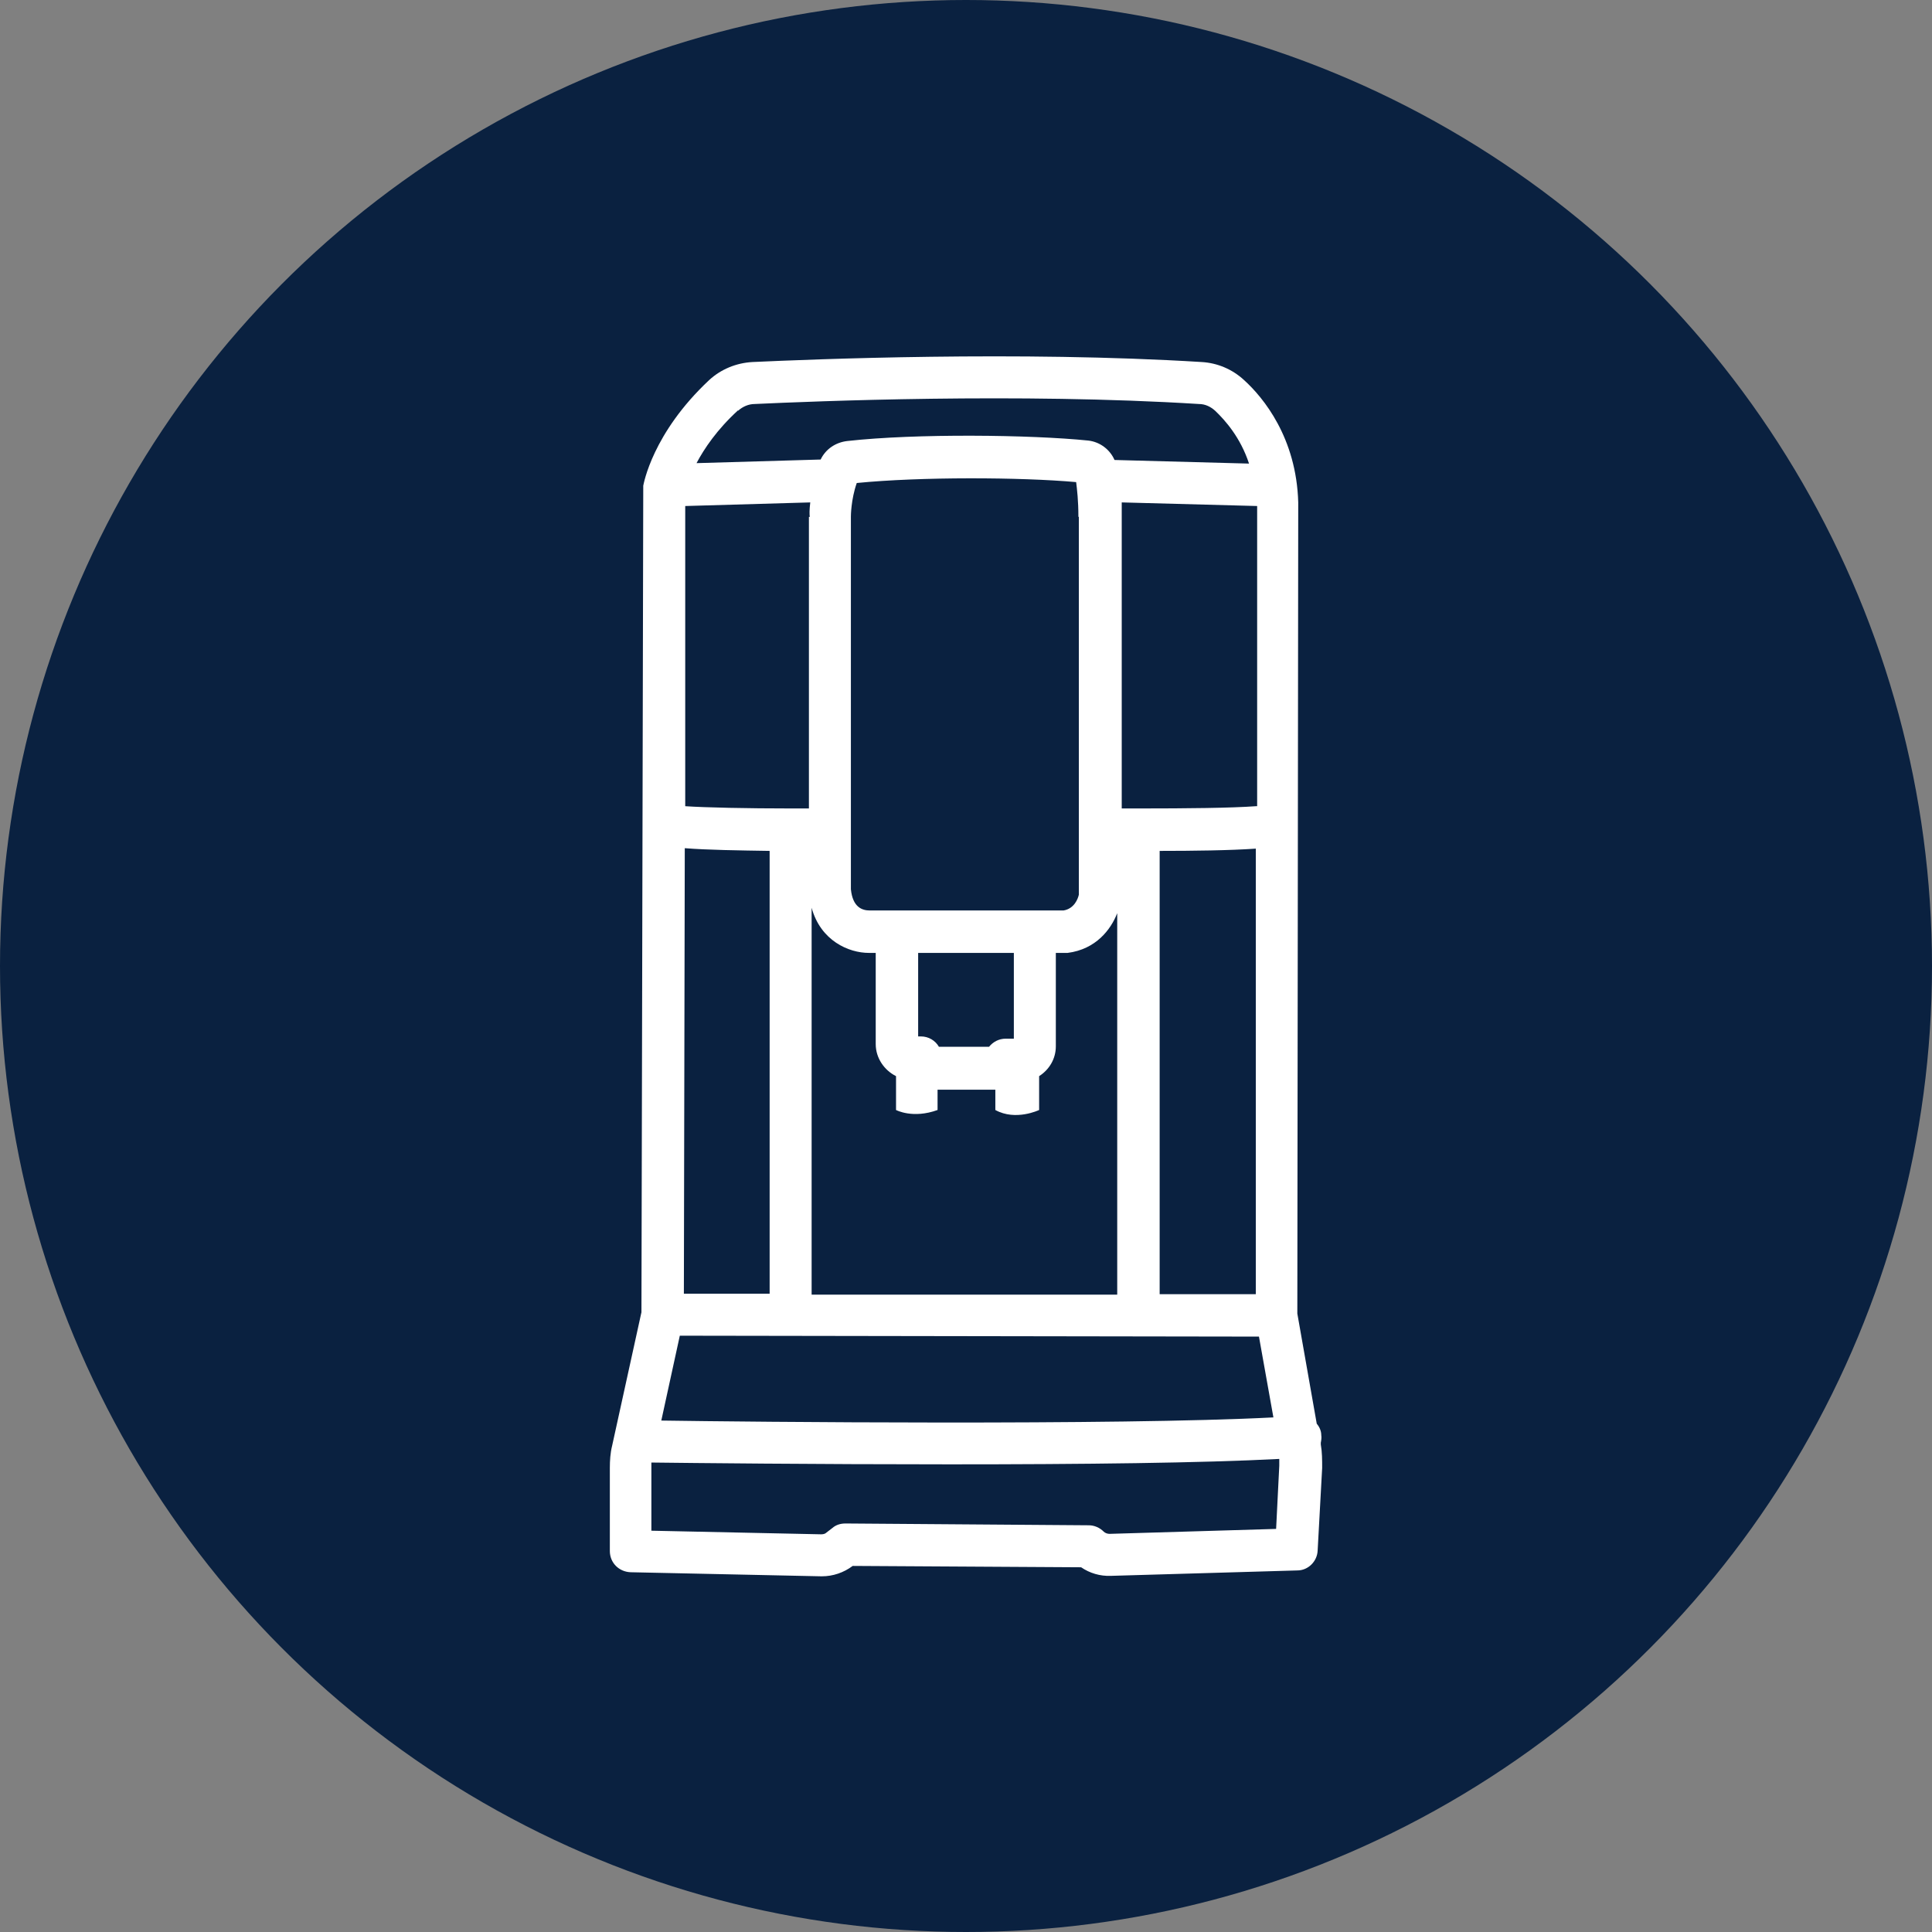
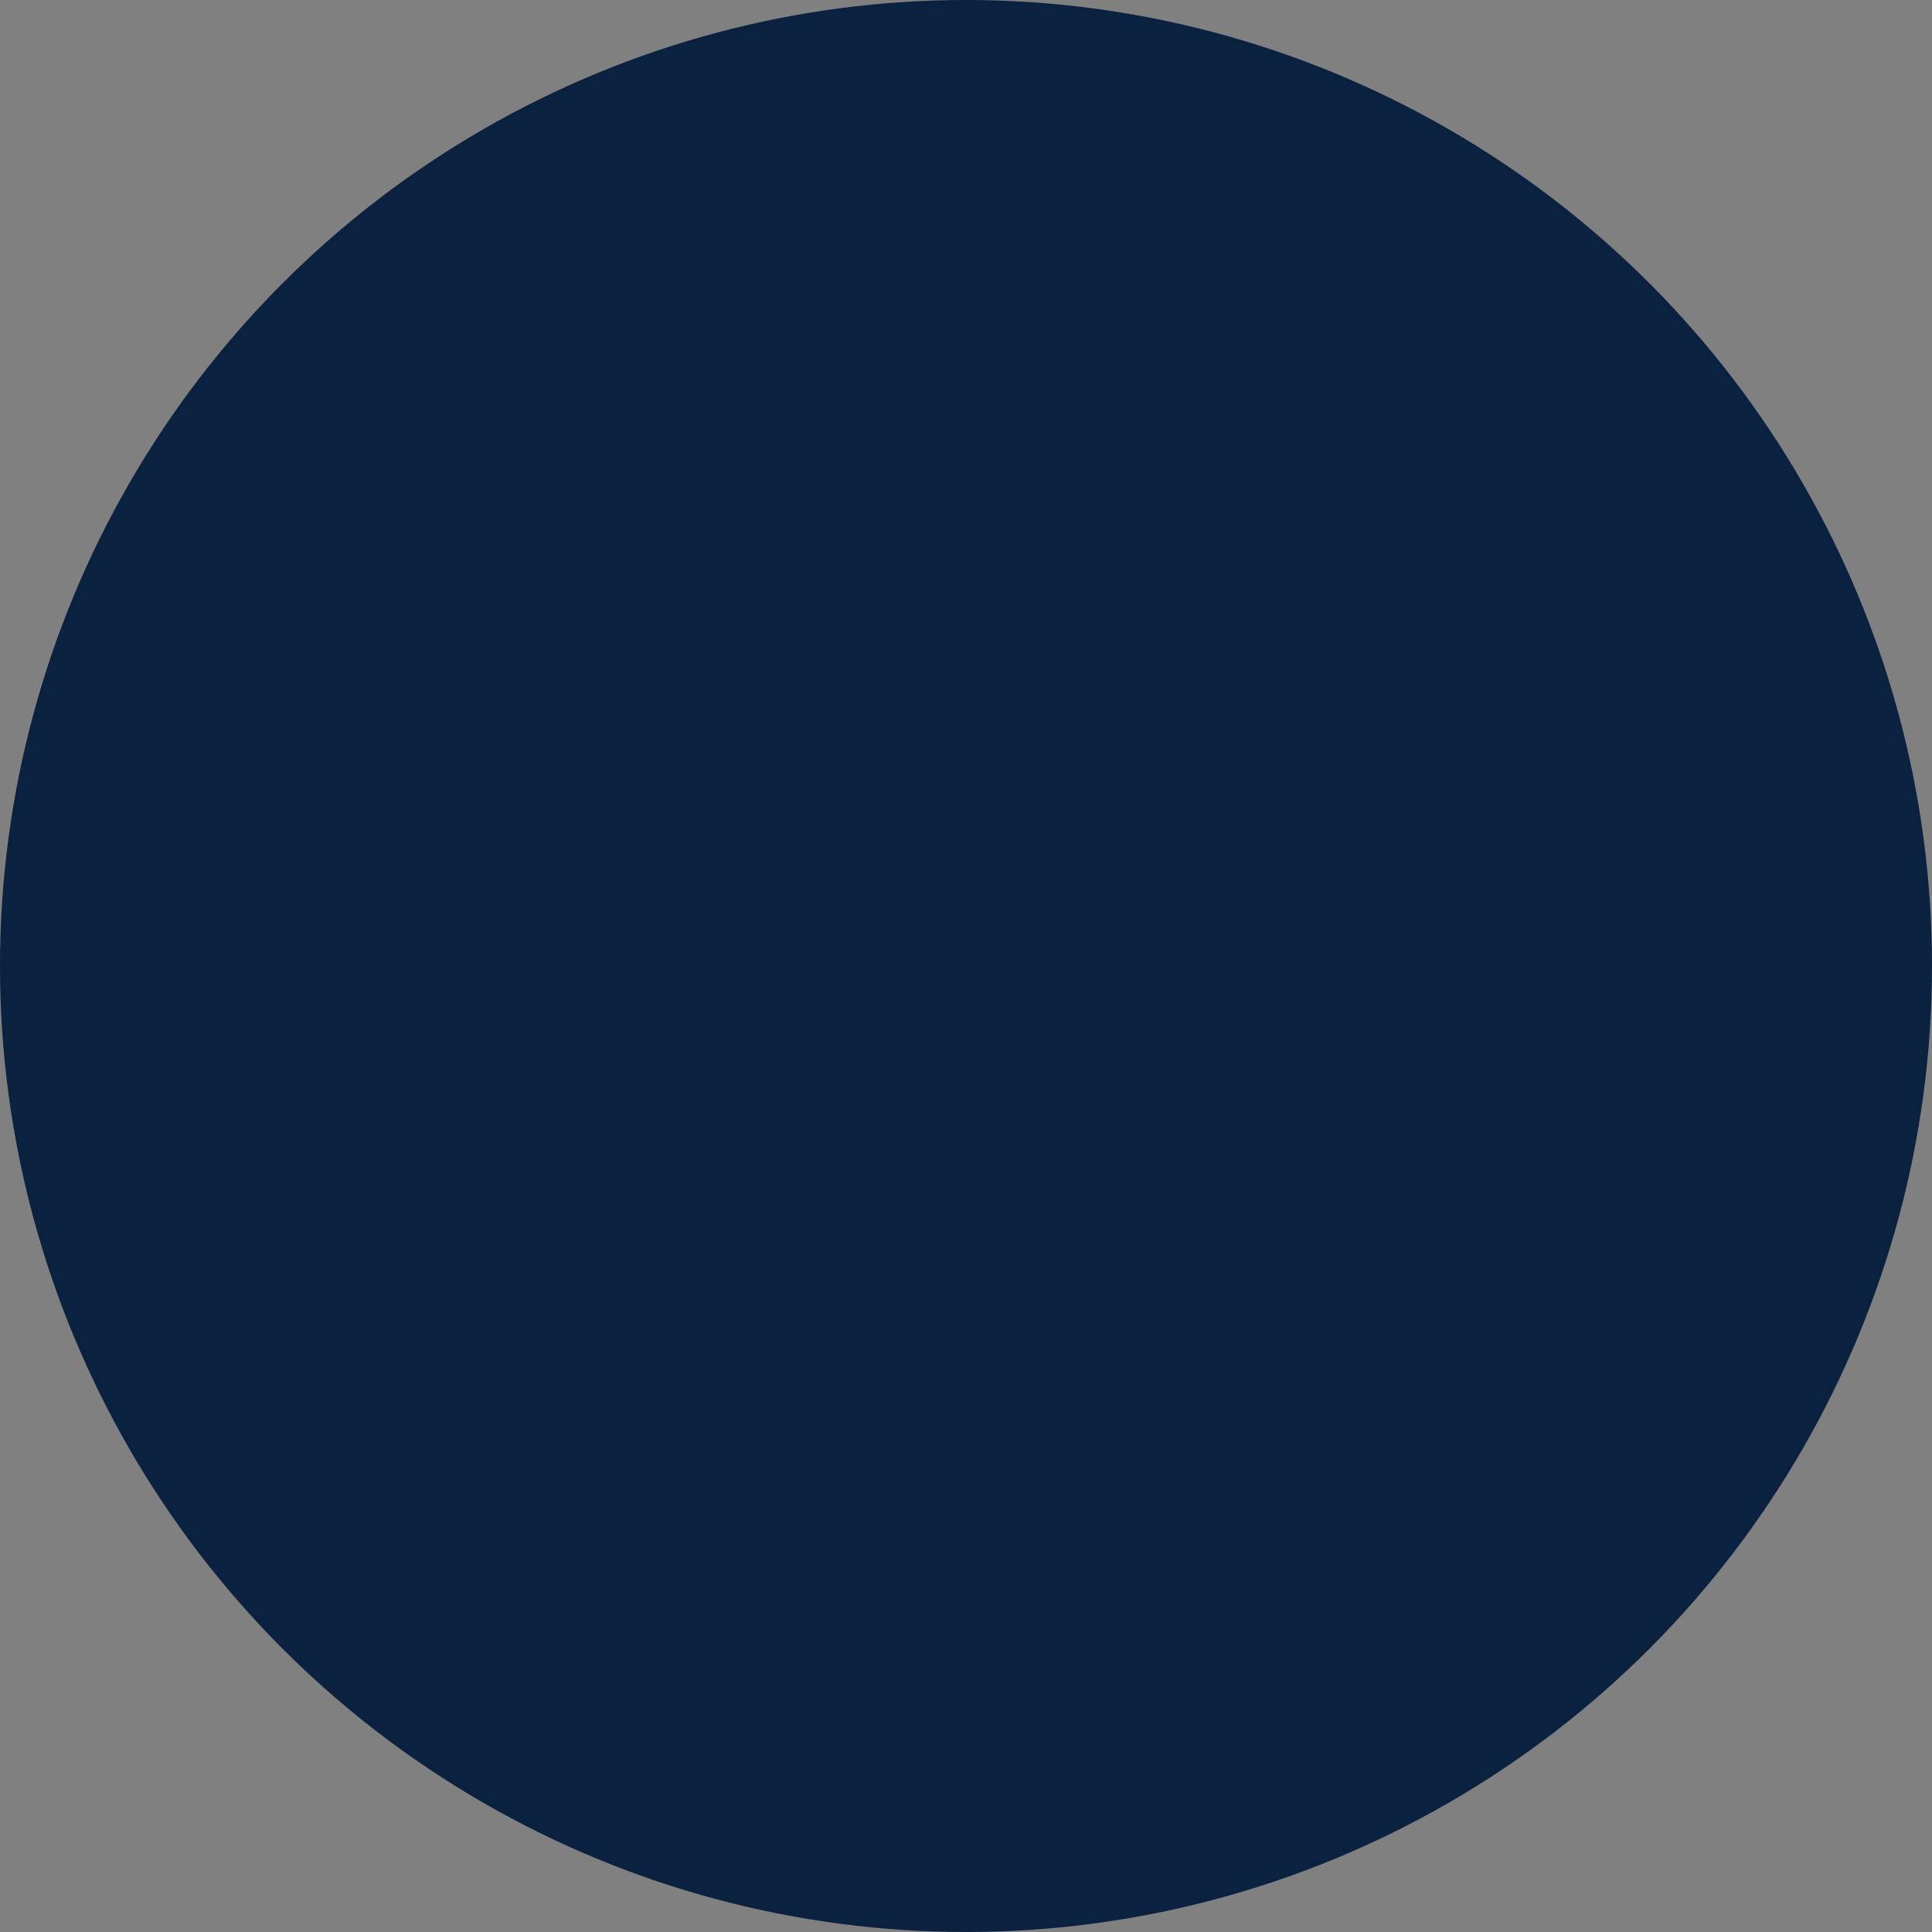
<svg xmlns="http://www.w3.org/2000/svg" id="_レイヤー_1" data-name="レイヤー_1" version="1.1" viewBox="0 0 428 428">
  <rect x="0" y="0" width="428" height="428" fill="#808080" stroke="none" />
  <defs>
    <style>
      .st0 {
        fill: #0a2140;
      }

      .st1 {
        fill: #fff;
      }
    </style>
  </defs>
  <circle class="st0" cx="214" cy="214" r="214" />
-   <path class="st1" d="M292.6,320v-.4c.1-.5.2-1.1.1-1.7,0-.9-.4-1.8-1-2.5l-4.3-24.4.2-179.6s0,0,0-.1c-.4-14.3-7.7-23.2-12-27.1-2.6-2.4-5.9-3.8-9.4-4-40.5-2.5-86.4-.6-99.5,0-3.6.2-7,1.6-9.6,4-12.6,11.8-14.5,23-14.6,23.4,0,.2,0,.5,0,.7l-.4,182.4-6.5,29.6c-.4,1.6-.5,3.3-.5,4.9v18.4c0,2.6,2,4.6,4.6,4.7l42.2.9c0,0,.2,0,.2,0,2.4,0,4.8-.8,6.8-2.3l50.6.3c1.9,1.3,4.2,2,6.6,1.9l41.3-1.2c2.4,0,4.4-2,4.5-4.4l1-18.3c0-1.8,0-3.5-.3-5.2ZM256.9,286.7v-98.2c7.3,0,15.6-.1,21.3-.5v98.7c0,0-21.3,0-21.3,0ZM151.7,187.9c4.9.4,12.2.5,18.8.6v98.1h-19s.2-98.6.2-98.6ZM179.8,201.1c2,7.3,8.2,10,12.7,10,.2,0,.4,0,.6,0h.9v20.2c0,3.1,1.9,5.8,4.5,7.1v7.5s3.7,2,9.2,0v-4.5h12.8v4.5c4.5,2.5,9.7,0,9.7,0v-7.5c2.2-1.4,3.7-3.8,3.7-6.6v-20.7h2c.2,0,.4,0,.6,0,6.3-.8,9.6-5.2,11-8.8v84.5h-67.7v-85.6ZM224.6,230.1h-1.8c-1.5,0-2.8.7-3.7,1.8h-11.1c-.8-1.4-2.3-2.3-4-2.3h-.6v-18.5h21.2v19ZM278.2,178.6c-5.3.4-15.4.5-25.8.5,0,0,0,0-.1,0s0,0-.1,0c-1.2,0-2.5,0-3.7,0v-64.6c0-1.2,0-2.2,0-3.2l30,.8v66.5ZM239,114.5v83.7c-.2.9-1,3.1-3.4,3.5h-42.6c-.2,0,0,0-.3,0-1.7,0-3.8-.7-4.2-4.7v-82.5s0,0,0-.1c0,0,0-3.7,1.3-7.4,14.1-1.4,36.3-1.3,48.6-.2.2,1.6.5,4.1.5,7.7ZM179.2,114.5v64.6c-1.3,0-2.7,0-4,0,0,0,0,0,0,0s0,0,0,0c-9.6,0-19-.2-23.4-.5v-66.5c.1,0,27.7-.8,27.7-.8-.2,1.6-.2,2.8-.1,3.2ZM150.6,295.9l128.3.2,3.2,17.9c-34.7,1.8-116,1-135.6.7l4.1-18.8ZM163.5,91c1-.9,2.3-1.5,3.7-1.5h0c13-.6,58.4-2.5,98.4,0,1.4,0,2.6.6,3.6,1.5,2.2,2.1,5.6,5.9,7.5,11.7l-29.8-.8c-1-2.3-3.2-4-5.8-4.3-12.7-1.3-38.2-1.6-53.4.1-2.6.3-4.8,1.8-5.9,4.1l-27.5.8c1.7-3.2,4.5-7.4,9.2-11.7ZM282.8,338.7l-37,1.1c-.5,0-1-.2-1.3-.5-.9-.9-2.1-1.4-3.3-1.4l-53.9-.4c-1.1,0-2.1.3-2.9,1l-1.3,1c-.3.3-.7.4-1.2.4l-37.6-.8v-13.8c0-.4,0-.8,0-1.3,8.5.1,36.3.4,66.1.4s55.8-.3,73-1.2c0,.5,0,1,0,1.5l-.7,14Z" />
</svg>